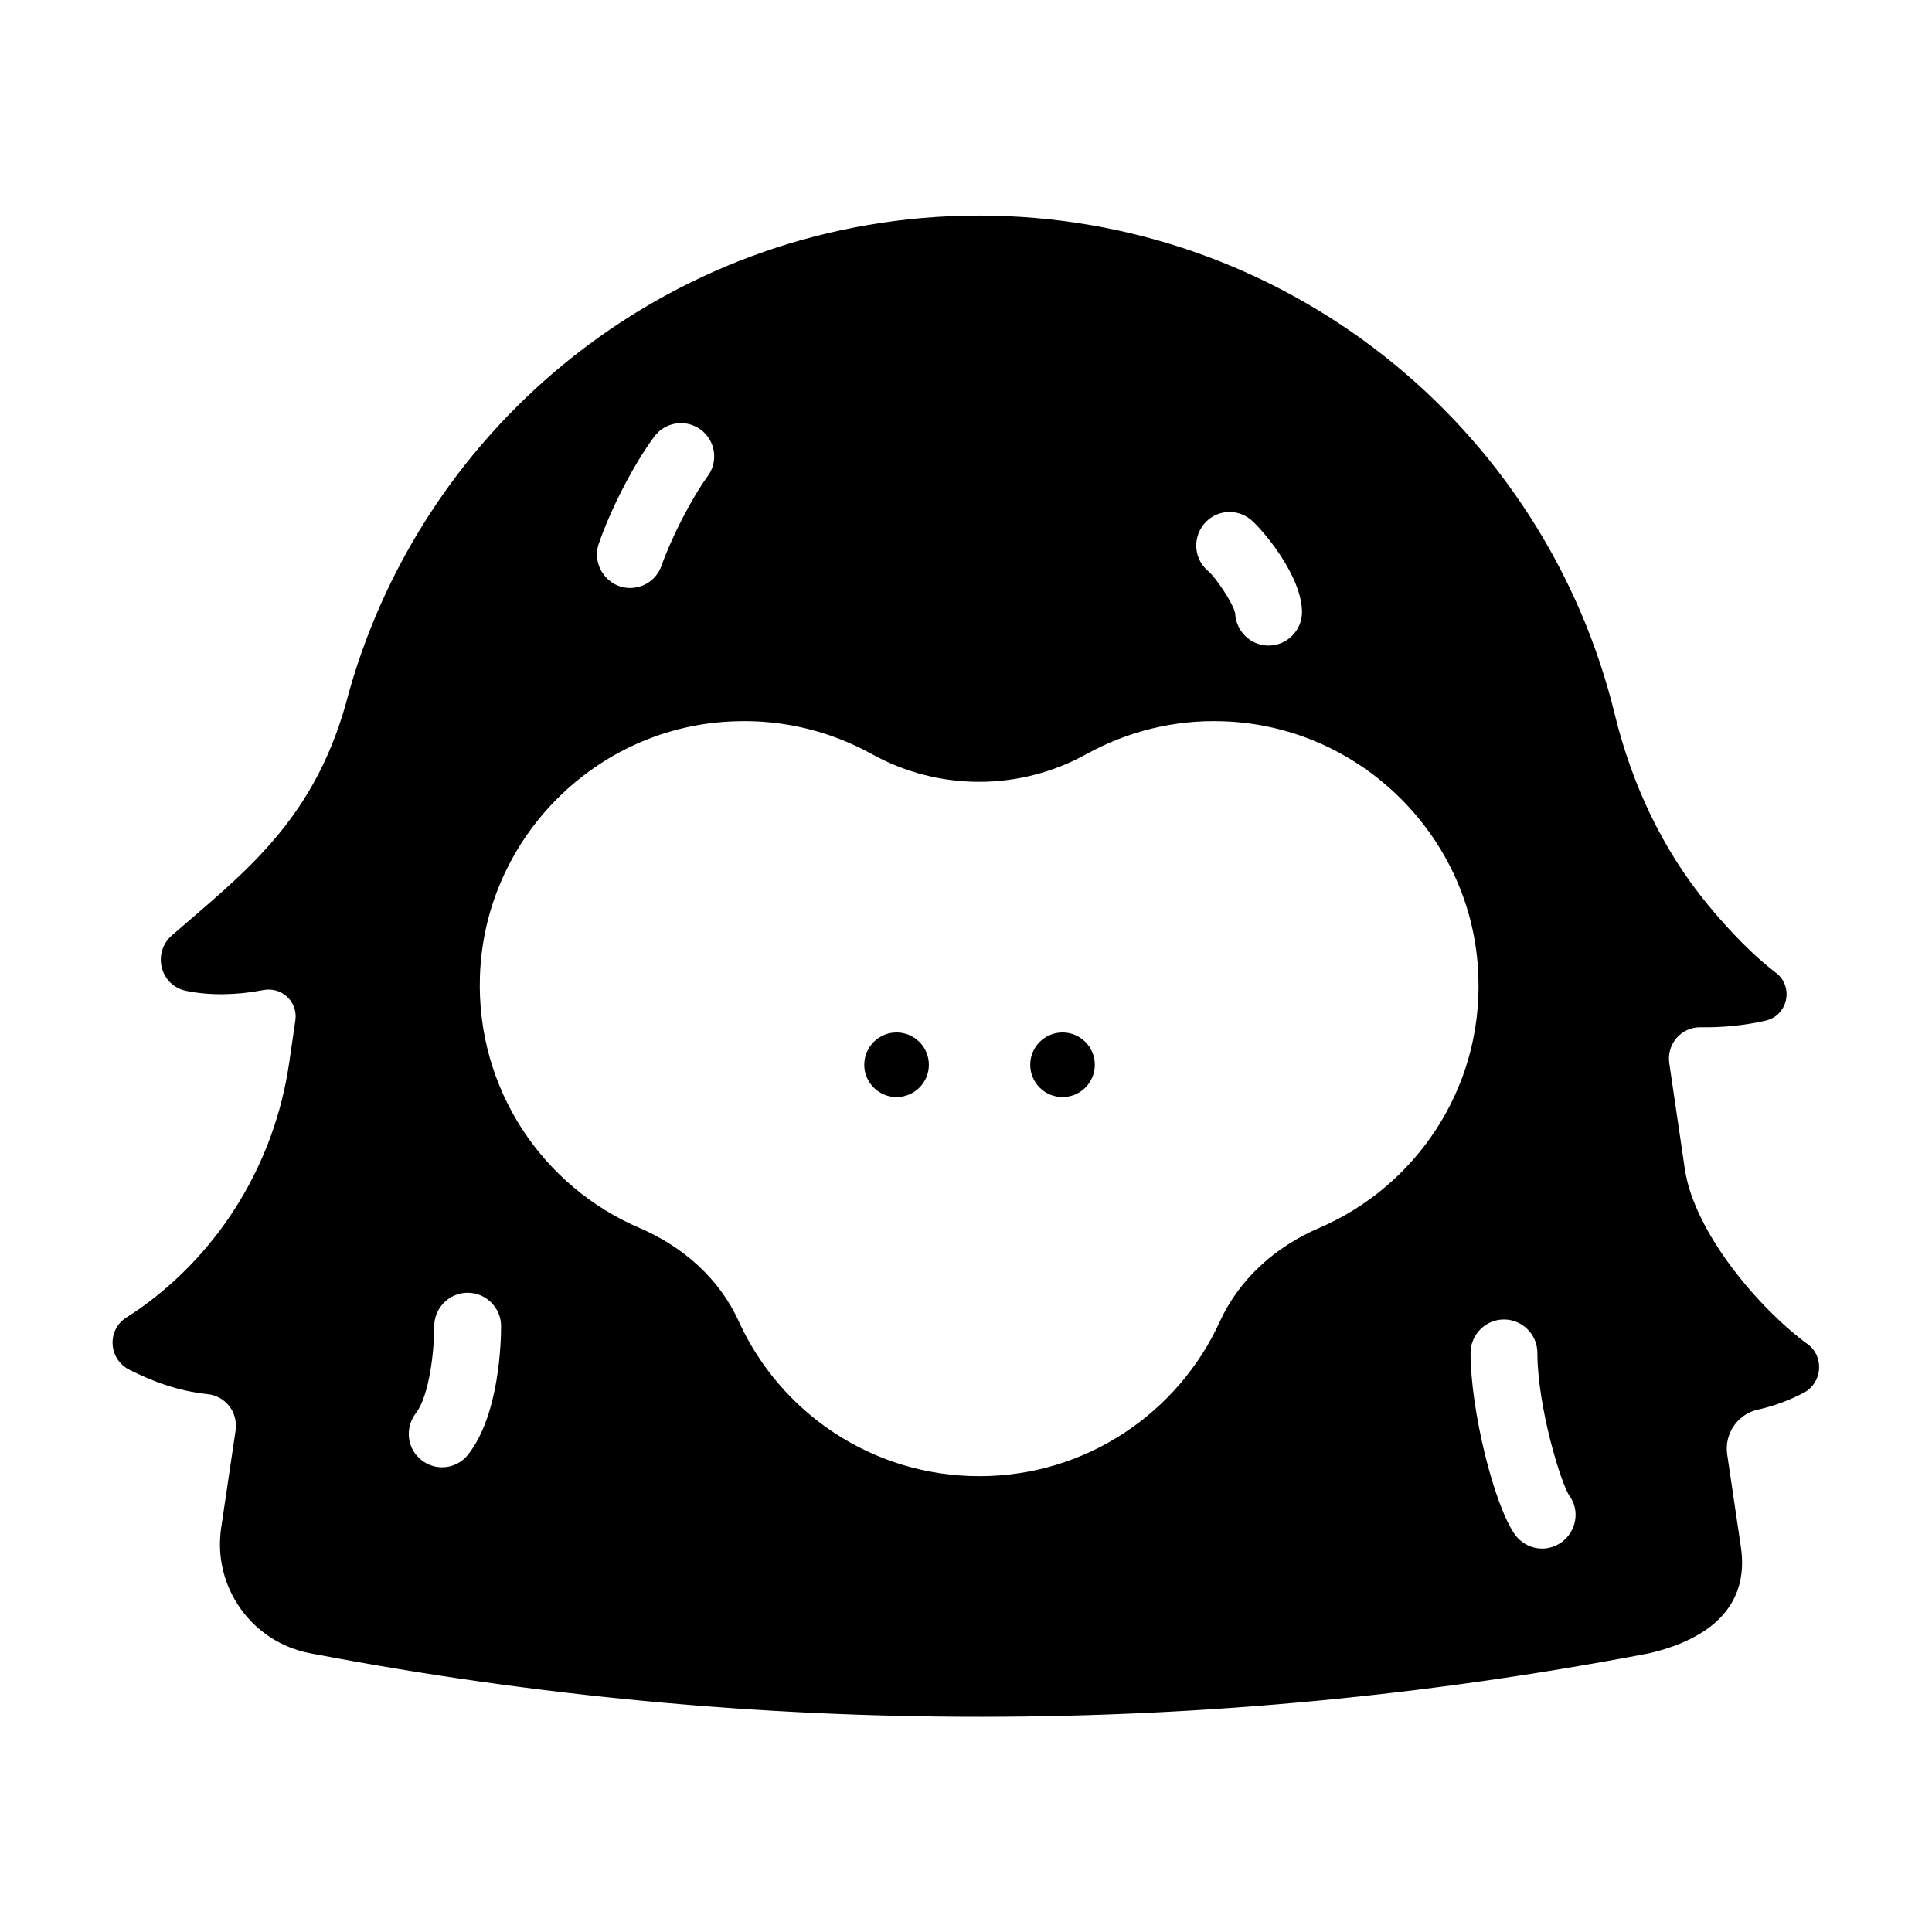
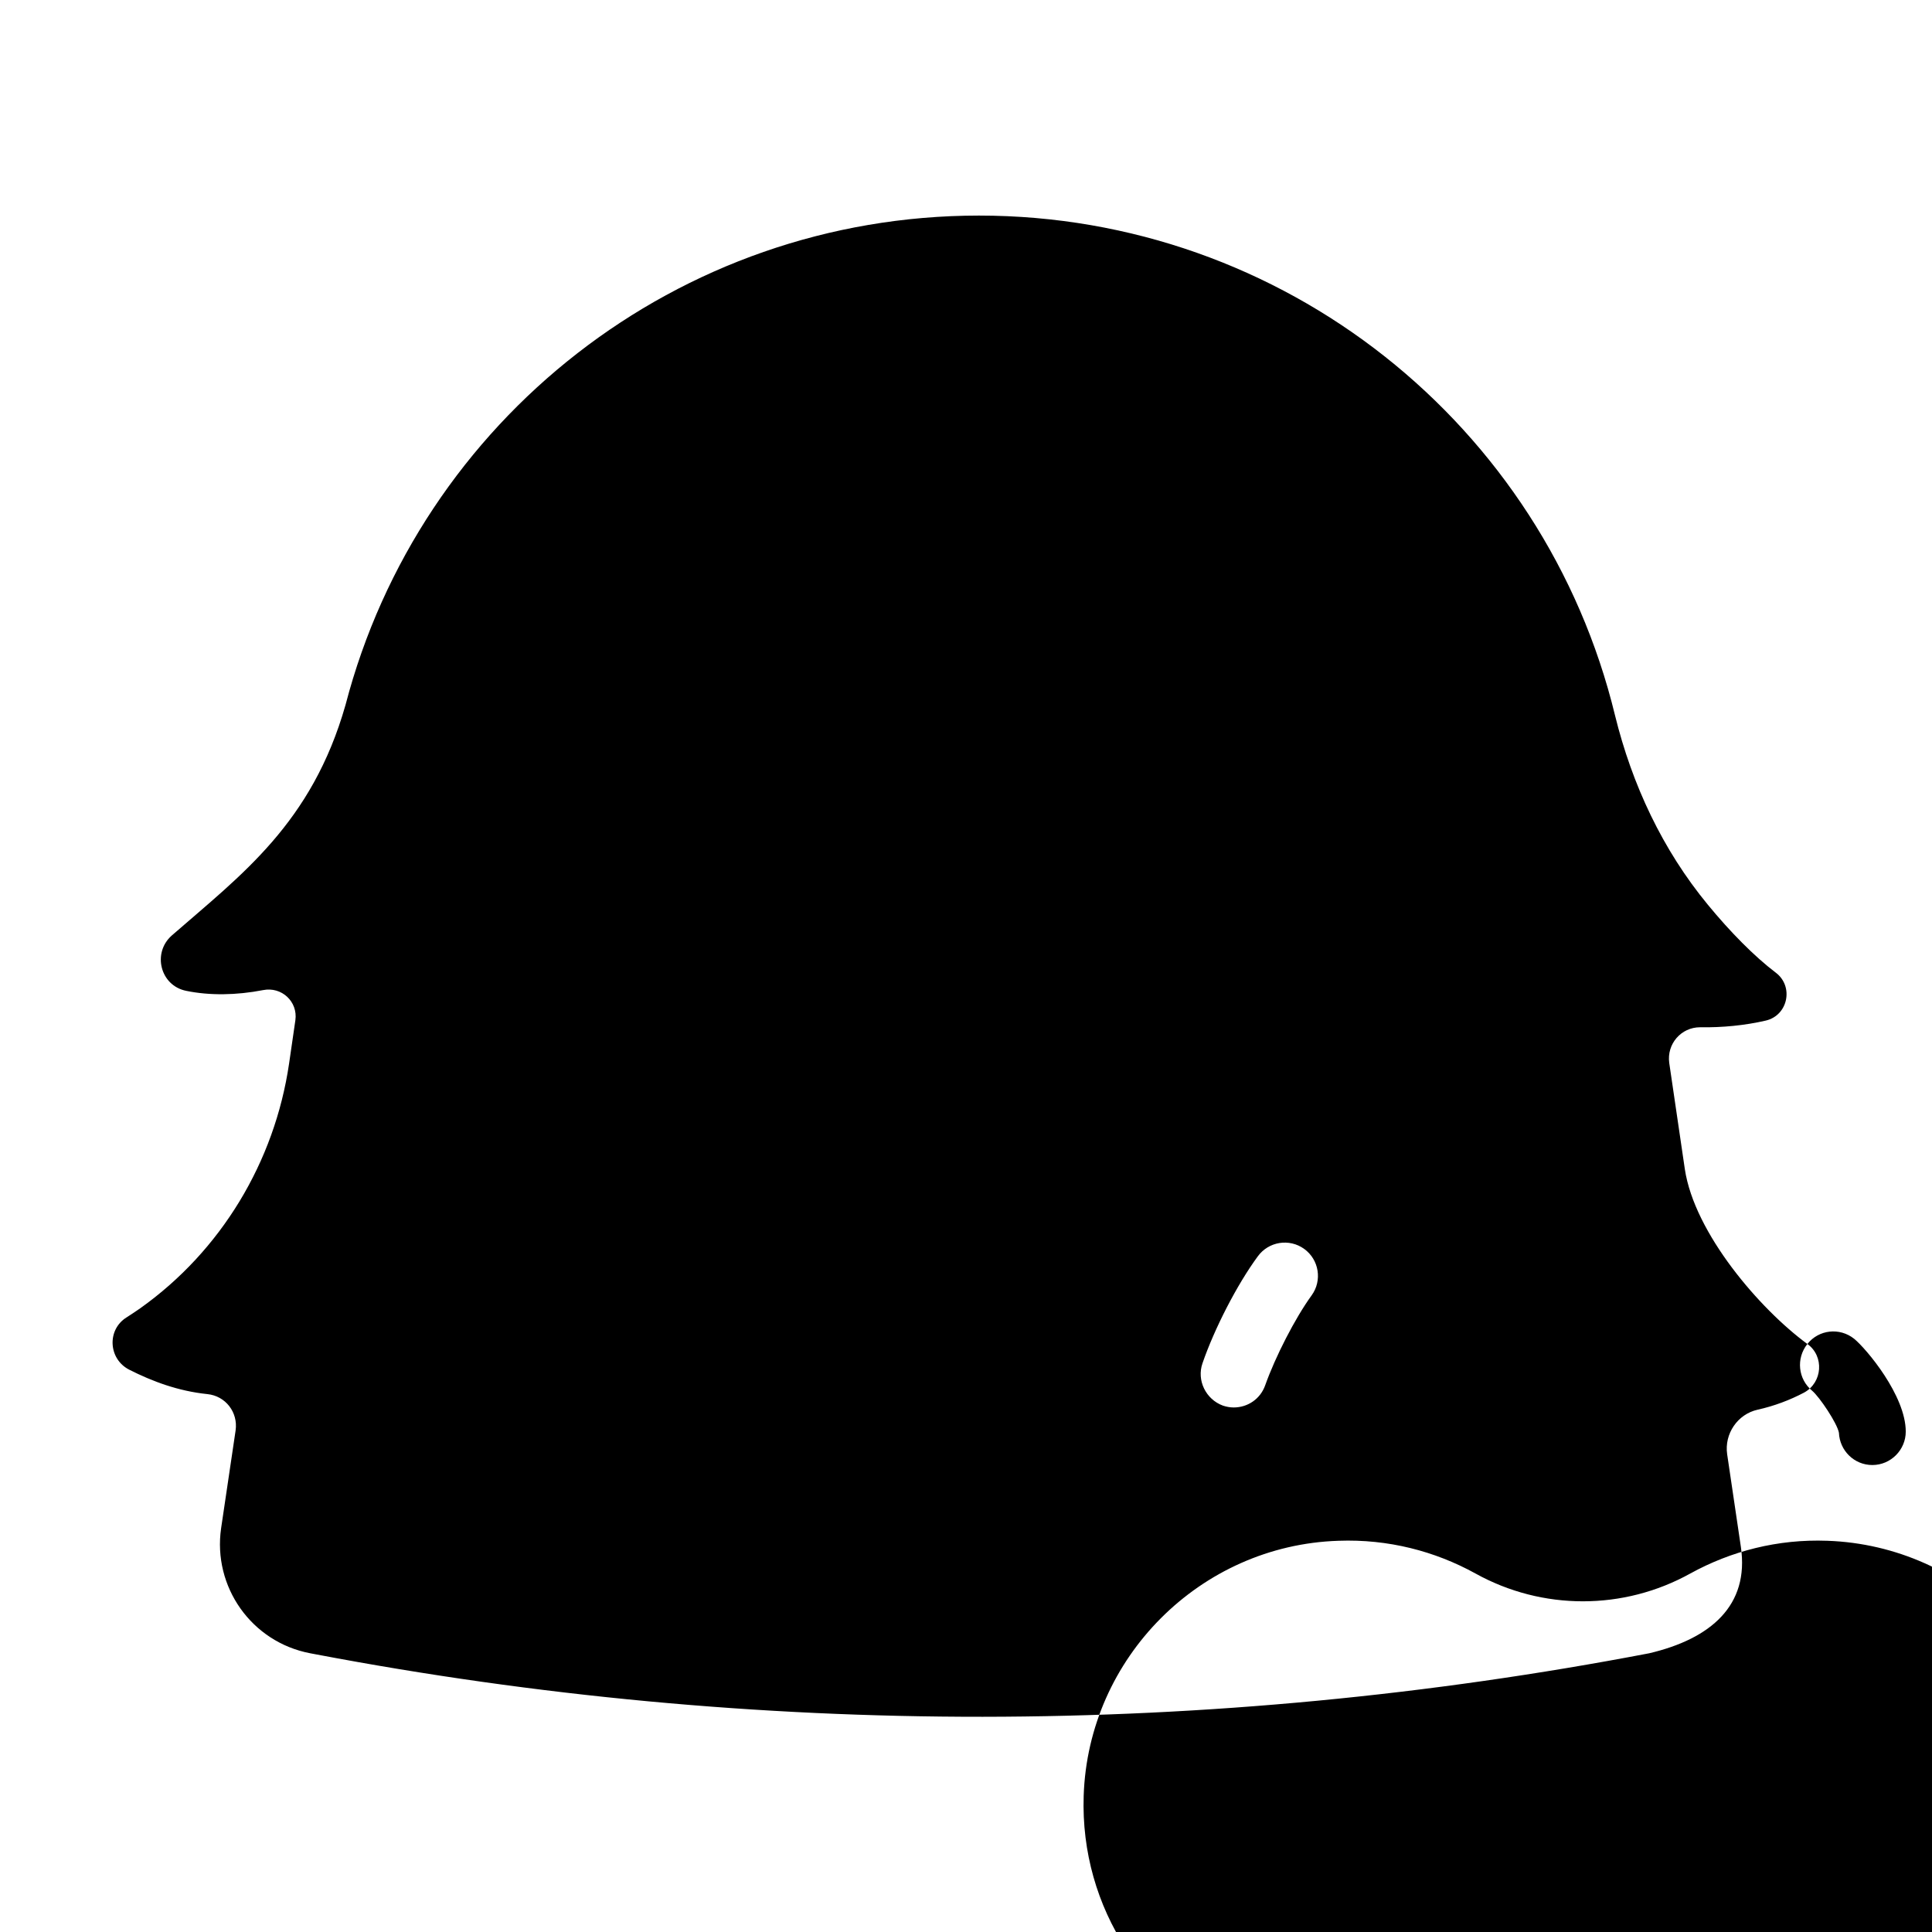
<svg xmlns="http://www.w3.org/2000/svg" fill="#000000" width="800px" height="800px" version="1.1" viewBox="144 144 512 512">
  <g>
    <path d="m390.16 426.17c0 4.731-3.836 8.562-8.562 8.562-4.727 0-8.562-3.832-8.562-8.562 0-4.727 3.836-8.559 8.562-8.559 4.727 0 8.562 3.832 8.562 8.559" />
-     <path d="m434.14 426.17c0 4.731-3.832 8.562-8.562 8.562-4.727 0-8.559-3.832-8.559-8.562 0-4.727 3.832-8.559 8.559-8.559 4.731 0 8.562 3.832 8.562 8.559" />
-     <path d="m622.97 500.17c-12.594-9.25-29.914-29.324-32.473-46.348l-4.133-28.141c-0.688-5.019 3.148-9.445 8.168-9.445 5.902 0.098 11.906-0.492 17.418-1.77 5.902-1.379 7.477-9.055 2.656-12.695-5.707-4.328-12.102-10.824-18.008-18.008-12.004-14.562-20.074-31.785-24.602-50.184-18.695-77.047-87.871-132.45-168.56-132.45-79.703 0-148.19 54.121-167.87 129.69-8.953 31.391-27.551 44.969-46.051 61.105-5.215 4.625-3.051 13.285 3.836 14.66 6.199 1.277 13.285 1.18 20.367-0.195 4.922-0.984 9.25 3.051 8.562 7.969l-1.672 11.512c-3.836 26.074-18.008 49.594-39.457 64.848-1.277 0.887-2.461 1.672-3.543 2.363-5.312 3.246-4.922 11.02 0.59 13.875 6.199 3.148 13.086 5.707 20.762 6.496 4.82 0.492 8.168 4.82 7.477 9.645l-3.836 25.879c-2.262 15.547 8.07 30.207 23.617 33.16l1.574 0.297c116.7 22.141 236.55 22.043 353.26-0.297 16.336-3.836 26.566-12.695 24.305-28.141l-3.641-24.602c-0.789-5.41 2.754-10.629 8.07-11.809 4.43-0.984 8.562-2.559 12.301-4.527 4.918-2.664 5.41-9.648 0.883-12.895zm-160-217.17c3.051-3.836 8.562-4.43 12.398-1.379 3.246 2.656 13.676 15.055 13.676 24.602 0 4.82-3.938 8.855-8.855 8.855-4.82 0-8.66-3.836-8.855-8.562-0.492-2.559-5.117-9.445-7.086-11.121-3.738-3.047-4.328-8.555-1.277-12.395zm-160.3 5.117c3.148-9.152 9.152-20.859 14.66-28.34 2.856-3.938 8.363-4.82 12.301-1.969 3.938 2.856 4.82 8.363 1.969 12.301-4.43 6.102-9.645 16.336-12.301 23.812-1.277 3.641-4.625 5.902-8.363 5.902-0.984 0-1.969-0.195-2.856-0.492-4.523-1.668-6.984-6.688-5.41-11.215zm-34.539 241.28c-1.77 2.262-4.328 3.445-6.988 3.445-1.871 0-3.738-0.59-5.41-1.871-3.836-2.953-4.527-8.461-1.574-12.398 3.641-4.625 4.922-16.629 4.922-23.125 0-4.82 3.938-8.855 8.855-8.855 4.82 0 8.855 3.938 8.855 8.855 0 3.84-0.395 23.324-8.66 33.949zm225.34-59.926c-11.414 4.922-20.961 13.383-26.176 24.699-11.02 24.207-35.426 41.031-63.762 41.031-28.34 0-52.742-16.828-63.762-41.031-5.117-11.316-14.762-19.777-26.176-24.699-25.684-10.922-43.395-36.801-42.41-66.715 1.18-36.605 30.898-66.422 67.504-67.602 13.188-0.492 25.586 2.754 36.309 8.66 17.711 9.84 39.262 9.84 56.973 0 10.727-5.902 23.125-9.152 36.309-8.66 36.605 1.277 66.32 31.094 67.504 67.602 1.082 29.914-16.73 55.793-42.312 66.715zm64.352 83.246c-1.574 1.082-3.344 1.672-5.117 1.672-2.754 0-5.41-1.277-7.184-3.641-5.609-7.871-11.809-33.062-11.809-48.215 0-4.82 3.938-8.855 8.855-8.855 4.82 0 8.855 3.938 8.855 8.855 0 14.07 6.199 34.637 8.562 37.984 2.758 3.836 1.773 9.348-2.164 12.199z" />
+     <path d="m622.97 500.17c-12.594-9.25-29.914-29.324-32.473-46.348l-4.133-28.141c-0.688-5.019 3.148-9.445 8.168-9.445 5.902 0.098 11.906-0.492 17.418-1.77 5.902-1.379 7.477-9.055 2.656-12.695-5.707-4.328-12.102-10.824-18.008-18.008-12.004-14.562-20.074-31.785-24.602-50.184-18.695-77.047-87.871-132.45-168.56-132.45-79.703 0-148.19 54.121-167.87 129.69-8.953 31.391-27.551 44.969-46.051 61.105-5.215 4.625-3.051 13.285 3.836 14.66 6.199 1.277 13.285 1.18 20.367-0.195 4.922-0.984 9.25 3.051 8.562 7.969l-1.672 11.512c-3.836 26.074-18.008 49.594-39.457 64.848-1.277 0.887-2.461 1.672-3.543 2.363-5.312 3.246-4.922 11.02 0.59 13.875 6.199 3.148 13.086 5.707 20.762 6.496 4.82 0.492 8.168 4.82 7.477 9.645l-3.836 25.879c-2.262 15.547 8.07 30.207 23.617 33.16l1.574 0.297c116.7 22.141 236.55 22.043 353.26-0.297 16.336-3.836 26.566-12.695 24.305-28.141l-3.641-24.602c-0.789-5.41 2.754-10.629 8.07-11.809 4.43-0.984 8.562-2.559 12.301-4.527 4.918-2.664 5.41-9.648 0.883-12.895zc3.051-3.836 8.562-4.43 12.398-1.379 3.246 2.656 13.676 15.055 13.676 24.602 0 4.82-3.938 8.855-8.855 8.855-4.82 0-8.66-3.836-8.855-8.562-0.492-2.559-5.117-9.445-7.086-11.121-3.738-3.047-4.328-8.555-1.277-12.395zm-160.3 5.117c3.148-9.152 9.152-20.859 14.66-28.34 2.856-3.938 8.363-4.82 12.301-1.969 3.938 2.856 4.82 8.363 1.969 12.301-4.43 6.102-9.645 16.336-12.301 23.812-1.277 3.641-4.625 5.902-8.363 5.902-0.984 0-1.969-0.195-2.856-0.492-4.523-1.668-6.984-6.688-5.41-11.215zm-34.539 241.28c-1.77 2.262-4.328 3.445-6.988 3.445-1.871 0-3.738-0.59-5.41-1.871-3.836-2.953-4.527-8.461-1.574-12.398 3.641-4.625 4.922-16.629 4.922-23.125 0-4.82 3.938-8.855 8.855-8.855 4.82 0 8.855 3.938 8.855 8.855 0 3.84-0.395 23.324-8.66 33.949zm225.34-59.926c-11.414 4.922-20.961 13.383-26.176 24.699-11.02 24.207-35.426 41.031-63.762 41.031-28.34 0-52.742-16.828-63.762-41.031-5.117-11.316-14.762-19.777-26.176-24.699-25.684-10.922-43.395-36.801-42.41-66.715 1.18-36.605 30.898-66.422 67.504-67.602 13.188-0.492 25.586 2.754 36.309 8.66 17.711 9.84 39.262 9.84 56.973 0 10.727-5.902 23.125-9.152 36.309-8.66 36.605 1.277 66.32 31.094 67.504 67.602 1.082 29.914-16.73 55.793-42.312 66.715zm64.352 83.246c-1.574 1.082-3.344 1.672-5.117 1.672-2.754 0-5.41-1.277-7.184-3.641-5.609-7.871-11.809-33.062-11.809-48.215 0-4.82 3.938-8.855 8.855-8.855 4.82 0 8.855 3.938 8.855 8.855 0 14.07 6.199 34.637 8.562 37.984 2.758 3.836 1.773 9.348-2.164 12.199z" />
  </g>
</svg>